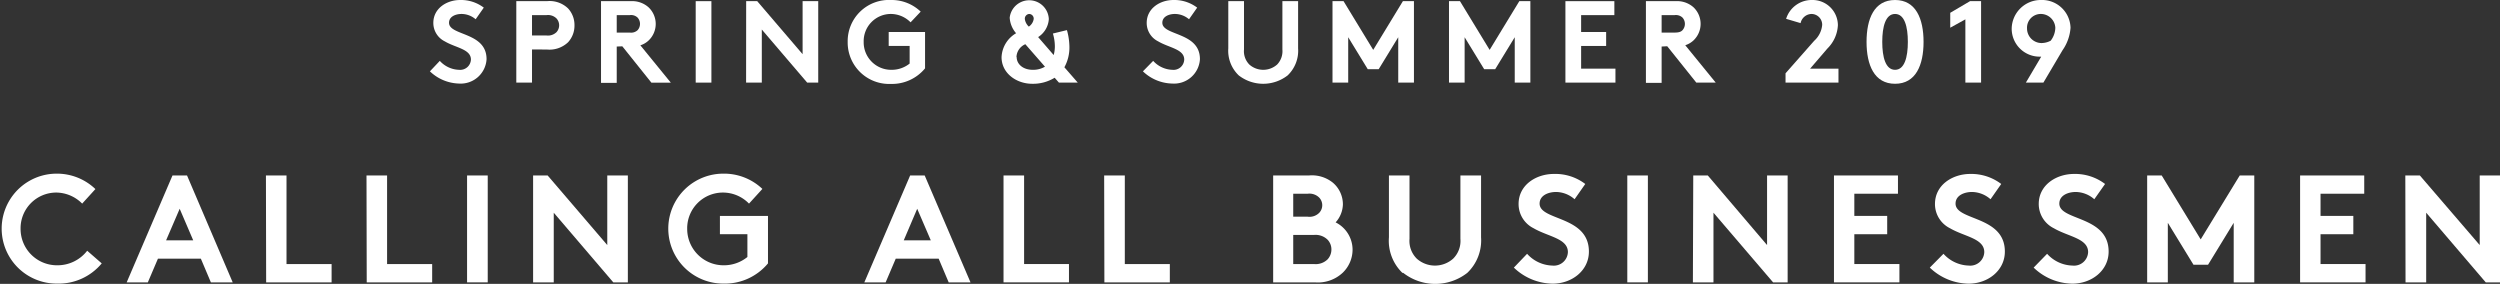
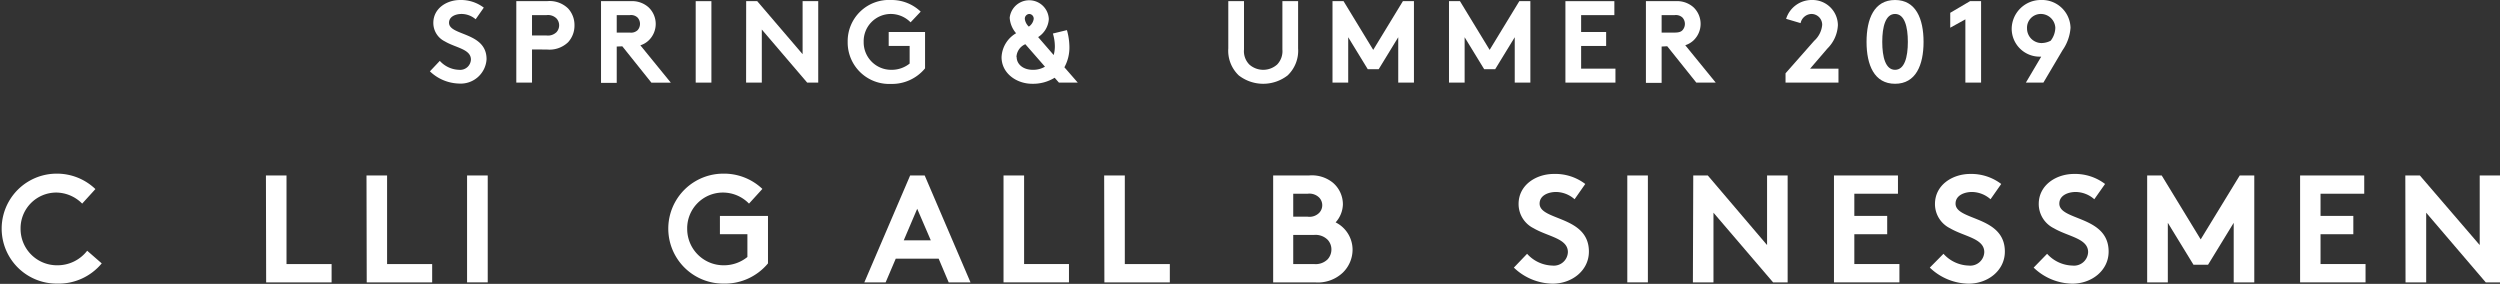
<svg xmlns="http://www.w3.org/2000/svg" width="343.79" height="39.04" viewBox="0 0 343.79 39.04">
  <rect x="0" y="0" width="343.79" height="39.04" fill="#333333" stroke="none" />
  <defs>
    <style>.cls-1{fill:#fff;}</style>
  </defs>
  <title>アセット 27</title>
  <g id="レイヤー_2" data-name="レイヤー 2">
    <g id="レイヤー_3" data-name="レイヤー 3">
      <path class="cls-1" d="M60.48,8.37A3.71,3.71,0,0,0,63.12,9.6a1.48,1.48,0,0,0,1.64-1.41c0-1.44-2.09-1.61-3.59-2.5a2.82,2.82,0,0,1-1.58-2.54c0-2,1.84-3.15,3.69-3.15a5.19,5.19,0,0,1,3.25,1.05l-1.12,1.6a3,3,0,0,0-1.93-.73c-.82,0-1.73.35-1.73,1.21,0,1.81,5.16,1.25,5.16,5a3.56,3.56,0,0,1-3.79,3.36,6,6,0,0,1-4-1.68Z" />
      <path class="cls-1" d="M73.16,6.8v4.56H71V.16h4.21a3.65,3.65,0,0,1,2.91,1A3.36,3.36,0,0,1,79,3.49a3.37,3.37,0,0,1-.88,2.32,3.7,3.7,0,0,1-2.91,1Zm2-1.92a1.68,1.68,0,0,0,1.36-.45,1.4,1.4,0,0,0,0-1.9,1.65,1.65,0,0,0-1.36-.45h-2v2.8Z" />
      <path class="cls-1" d="M84.81,6.4v5H82.65V.16h4.08A3.39,3.39,0,0,1,89.18,1a3.14,3.14,0,0,1,0,4.58,2.88,2.88,0,0,1-1.12.65l4.19,5.14H89.58l-4-5Zm1.8-1.92a1.3,1.3,0,0,0,1.08-.34,1.3,1.3,0,0,0,0-1.71,1.29,1.29,0,0,0-1.08-.35h-1.8v2.4Z" />
      <path class="cls-1" d="M95.67.16h2.16v11.2H95.67Z" />
      <path class="cls-1" d="M102.61.16h1.52l6.24,7.29V.16h2.15v11.2H111l-6.24-7.3v7.3h-2.16Z" />
      <path class="cls-1" d="M118.77,5.76A3.78,3.78,0,0,0,122.6,9.6a3.92,3.92,0,0,0,2.49-.86V6.32h-2.88V4.4h5v5a5.88,5.88,0,0,1-4.7,2.14,5.7,5.7,0,0,1-5.94-5.76A5.67,5.67,0,0,1,122.52,0a5.78,5.78,0,0,1,4.09,1.6l-1.39,1.47a3.83,3.83,0,0,0-2.72-1.15A3.74,3.74,0,0,0,118.77,5.76Z" />
      <path class="cls-1" d="M146.72,4.14a8.73,8.73,0,0,1,.34,2.24,5.6,5.6,0,0,1-.69,2.87l1.84,2.11h-2.59l-.59-.67a5.66,5.66,0,0,1-3.1.83c-2.13,0-4.2-1.43-4.2-3.66a4,4,0,0,1,2-3.29,3.58,3.58,0,0,1-.88-2.14,2.7,2.7,0,0,1,5.38.19,3.17,3.17,0,0,1-1.47,2.48l2.14,2.47a4.52,4.52,0,0,0,.16-1.2,6.26,6.26,0,0,0-.27-1.76Zm-6.91,3.72c0,.92.83,1.74,2.21,1.74a3.16,3.16,0,0,0,1.68-.43L141,6.08a2,2,0,0,0-1.22,1.77Zm1.73-5.94a.65.65,0,0,0-.61.69,1.75,1.75,0,0,0,.55,1.05,1.54,1.54,0,0,0,.67-1.05A.64.64,0,0,0,141.54,1.92Z" />
-       <path class="cls-1" d="M158.58,8.37a3.71,3.71,0,0,0,2.64,1.23,1.47,1.47,0,0,0,1.63-1.41c0-1.44-2.08-1.61-3.58-2.5a2.82,2.82,0,0,1-1.58-2.54c0-2,1.83-3.15,3.69-3.15a5.21,5.21,0,0,1,3.25,1.05l-1.12,1.6a3,3,0,0,0-1.94-.73c-.81,0-1.73.35-1.73,1.21,0,1.81,5.17,1.25,5.17,5a3.56,3.56,0,0,1-3.79,3.36,6,6,0,0,1-4.05-1.68Z" />
      <path class="cls-1" d="M170.35,10.37a4.69,4.69,0,0,1-1.44-3.73V.16h2.16V6.8a2.61,2.61,0,0,0,.74,2.08,2.88,2.88,0,0,0,3.81,0,2.65,2.65,0,0,0,.73-2.08V.16h2.16V6.64a4.69,4.69,0,0,1-1.44,3.73,5.48,5.48,0,0,1-6.72,0Z" />
      <path class="cls-1" d="M188.84,6.86l4.08-6.7h1.52v11.2h-2.16V5.12l-2.69,4.4h-1.5l-2.69-4.4v6.24h-2.16V.16h1.52Z" />
      <path class="cls-1" d="M204.85,6.86l4.08-6.7h1.52v11.2H208.3V5.12l-2.69,4.4H204.1l-2.69-4.4v6.24h-2.15V.16h1.51Z" />
      <path class="cls-1" d="M217.43,2.08V4.4h3.44V6.32h-3.44V9.44h4.72v1.92h-6.88V.16H222V2.08Z" />
      <path class="cls-1" d="M228.5,6.4v5h-2.16V.16h4.08a3.4,3.4,0,0,1,2.45.83,3.14,3.14,0,0,1,0,4.58,3,3,0,0,1-1.12.65l4.19,5.14h-2.67l-4-5Zm1.79-1.92c.63,0,.9-.13,1.09-.34a1.3,1.3,0,0,0,0-1.71,1.31,1.31,0,0,0-1.09-.35H228.5v2.4Z" />
      <path class="cls-1" d="M245.62,2.59A3.68,3.68,0,0,1,249.16,0a3.49,3.49,0,0,1,3.58,3.45,4.83,4.83,0,0,1-1.44,3.22l-2.38,2.77h3.9v1.92h-7.28V10.08l3.94-4.47a3.33,3.33,0,0,0,1.1-2.19,1.48,1.48,0,0,0-1.46-1.5,1.58,1.58,0,0,0-1.51,1.26Z" />
      <path class="cls-1" d="M260.6,0c2.86,0,3.92,2.57,3.92,5.76s-1.06,5.76-3.92,5.76-3.92-2.58-3.92-5.76S257.73,0,260.6,0Zm0,1.92c-1.3,0-1.76,1.73-1.76,3.84s.46,3.84,1.76,3.84,1.76-1.73,1.76-3.84S261.9,1.92,260.6,1.92Z" />
      <path class="cls-1" d="M268.19,1.76l2.72-1.6h1.52v11.2h-2.16V2.66l-2.08,1.15Z" />
      <path class="cls-1" d="M278.59,11.36l2.11-3.57h-.14a3.84,3.84,0,0,1-3.92-3.86,4,4,0,0,1,4-3.93,3.92,3.92,0,0,1,4.09,3.82,6.13,6.13,0,0,1-1.1,3.09L281,11.36Zm4.05-7.54a2,2,0,0,0-2-1.9,1.89,1.89,0,0,0-1.89,2,2,2,0,0,0,2,2A2.78,2.78,0,0,0,282,5.6,3,3,0,0,0,282.64,3.82Z" />
      <path class="cls-1" d="M2.83,31.48a5,5,0,0,0,5,5,5.15,5.15,0,0,0,4.16-2l2,1.74A7.71,7.71,0,0,1,7.79,39a7.56,7.56,0,1,1,0-15.12A7.63,7.63,0,0,1,13.12,26L11.3,28a5.08,5.08,0,0,0-3.57-1.52A4.91,4.91,0,0,0,2.83,31.48Z" />
-       <path class="cls-1" d="M17.42,38.83l6.3-14.7h2L32,38.83h-3l-1.38-3.26h-5.9l-1.39,3.26Zm5.42-5.78h3.73l-1.86-4.34Z" />
      <path class="cls-1" d="M36.57,24.13H39.4V36.31h6.2v2.52h-9Z" />
      <path class="cls-1" d="M50.4,24.13h2.83V36.31h6.2v2.52h-9Z" />
      <path class="cls-1" d="M64.23,24.13h2.84v14.7H64.23Z" />
-       <path class="cls-1" d="M73.31,24.13h2l8.2,9.57V24.13h2.83v14.7h-2l-8.19-9.58v9.58H73.31Z" />
      <path class="cls-1" d="M94.5,31.48a5,5,0,0,0,5,5,5.12,5.12,0,0,0,3.28-1.14V32.21H99V29.69h6.61v6.53A7.71,7.71,0,0,1,99.46,39a7.56,7.56,0,1,1,0-15.12,7.64,7.64,0,0,1,5.38,2.1L103,28a5,5,0,0,0-3.57-1.52A4.91,4.91,0,0,0,94.5,31.48Z" />
      <path class="cls-1" d="M118.86,38.83l6.3-14.7h2l6.3,14.7h-3l-1.38-3.26h-5.9l-1.39,3.26Zm5.42-5.78H128l-1.87-4.34Z" />
      <path class="cls-1" d="M138,24.13h2.83V36.31H147v2.52h-9Z" />
      <path class="cls-1" d="M151.84,24.13h2.84V36.31h6.19v2.52h-9Z" />
      <path class="cls-1" d="M180,24.13a4.57,4.57,0,0,1,3.3,1,3.91,3.91,0,0,1,1.37,3,3.85,3.85,0,0,1-1,2.45A4.21,4.21,0,0,1,186,34.33a4.42,4.42,0,0,1-1.35,3.17,5,5,0,0,1-3.84,1.33h-5.73V24.13Zm-2.16,5.67h2a1.88,1.88,0,0,0,1.57-.53,1.52,1.52,0,0,0,0-2.1,1.91,1.91,0,0,0-1.57-.53h-2Zm2.84,6.51a2.34,2.34,0,0,0,1.89-.65,2,2,0,0,0,.52-1.35,1.93,1.93,0,0,0-.52-1.34,2.34,2.34,0,0,0-1.89-.66h-2.84v4Z" />
-       <path class="cls-1" d="M192.85,37.52A6.13,6.13,0,0,1,191,32.63v-8.5h2.83v8.71a3.43,3.43,0,0,0,1,2.73,3.76,3.76,0,0,0,5,0,3.43,3.43,0,0,0,1-2.73V24.13h2.84v8.5a6.17,6.17,0,0,1-1.89,4.89,7.16,7.16,0,0,1-8.82,0Z" />
      <path class="cls-1" d="M210,34.9a4.85,4.85,0,0,0,3.47,1.62,1.93,1.93,0,0,0,2.14-1.85c0-1.89-2.73-2.12-4.71-3.28a3.71,3.71,0,0,1-2.07-3.34c0-2.62,2.41-4.13,4.85-4.13A6.79,6.79,0,0,1,218,25.3l-1.47,2.1a3.91,3.91,0,0,0-2.54-1c-1.07,0-2.27.47-2.27,1.6,0,2.38,6.78,1.64,6.78,6.6,0,2.6-2.33,4.41-5,4.41a7.85,7.85,0,0,1-5.32-2.21Z" />
      <path class="cls-1" d="M223.78,24.13h2.83v14.7h-2.83Z" />
      <path class="cls-1" d="M232.85,24.13h2L243,33.7V24.13h2.83v14.7h-2l-8.2-9.58v9.58h-2.83Z" />
      <path class="cls-1" d="M255,26.64v3.05h4.52v2.52H255v4.1h6.2v2.52h-9V24.13H261v2.51Z" />
      <path class="cls-1" d="M267.26,34.9a4.85,4.85,0,0,0,3.47,1.62,1.93,1.93,0,0,0,2.14-1.85c0-1.89-2.73-2.12-4.71-3.28a3.71,3.71,0,0,1-2.07-3.34c0-2.62,2.41-4.13,4.85-4.13a6.79,6.79,0,0,1,4.26,1.38l-1.47,2.1a3.93,3.93,0,0,0-2.54-1c-1.07,0-2.27.47-2.27,1.6,0,2.38,6.78,1.64,6.78,6.6,0,2.6-2.33,4.41-5,4.41a7.85,7.85,0,0,1-5.32-2.21Z" />
      <path class="cls-1" d="M281.51,34.9A4.85,4.85,0,0,0,285,36.52a1.94,1.94,0,0,0,2.15-1.85c0-1.89-2.73-2.12-4.71-3.28a3.72,3.72,0,0,1-2.08-3.34c0-2.62,2.42-4.13,4.85-4.13a6.8,6.8,0,0,1,4.27,1.38L288,27.4a3.93,3.93,0,0,0-2.54-1c-1.08,0-2.27.47-2.27,1.6,0,2.38,6.78,1.64,6.78,6.6,0,2.6-2.33,4.41-5,4.41a7.82,7.82,0,0,1-5.31-2.21Z" />
      <path class="cls-1" d="M302.63,32.92,308,24.13h2v14.7h-2.83V30.64l-3.53,5.77h-2l-3.53-5.77v8.19h-2.84V24.13h2Z" />
      <path class="cls-1" d="M319.11,26.64v3.05h4.51v2.52h-4.51v4.1h6.19v2.52h-9V24.13h8.82v2.51Z" />
      <path class="cls-1" d="M330.77,24.13h2L341,33.7V24.13h2.83v14.7h-2l-8.19-9.58v9.58h-2.84Z" />
    </g>
  </g>
</svg>